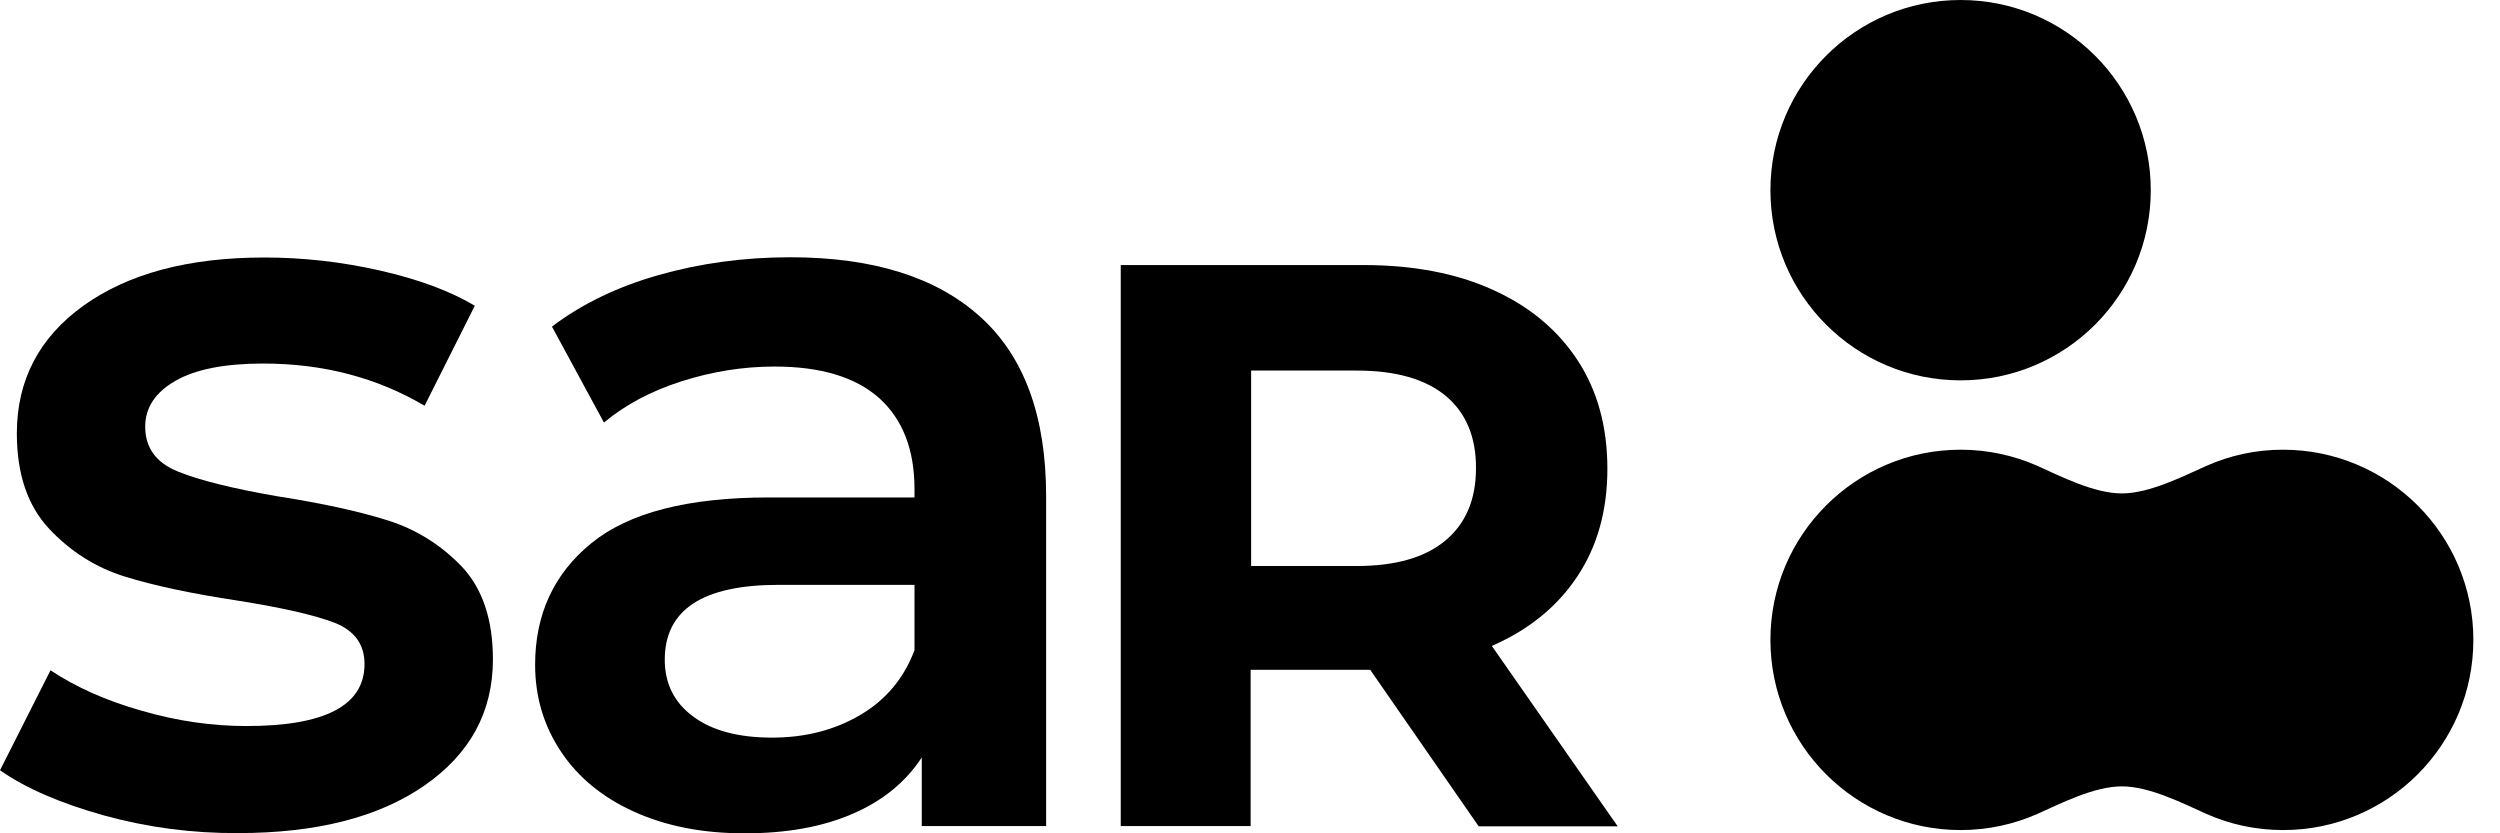
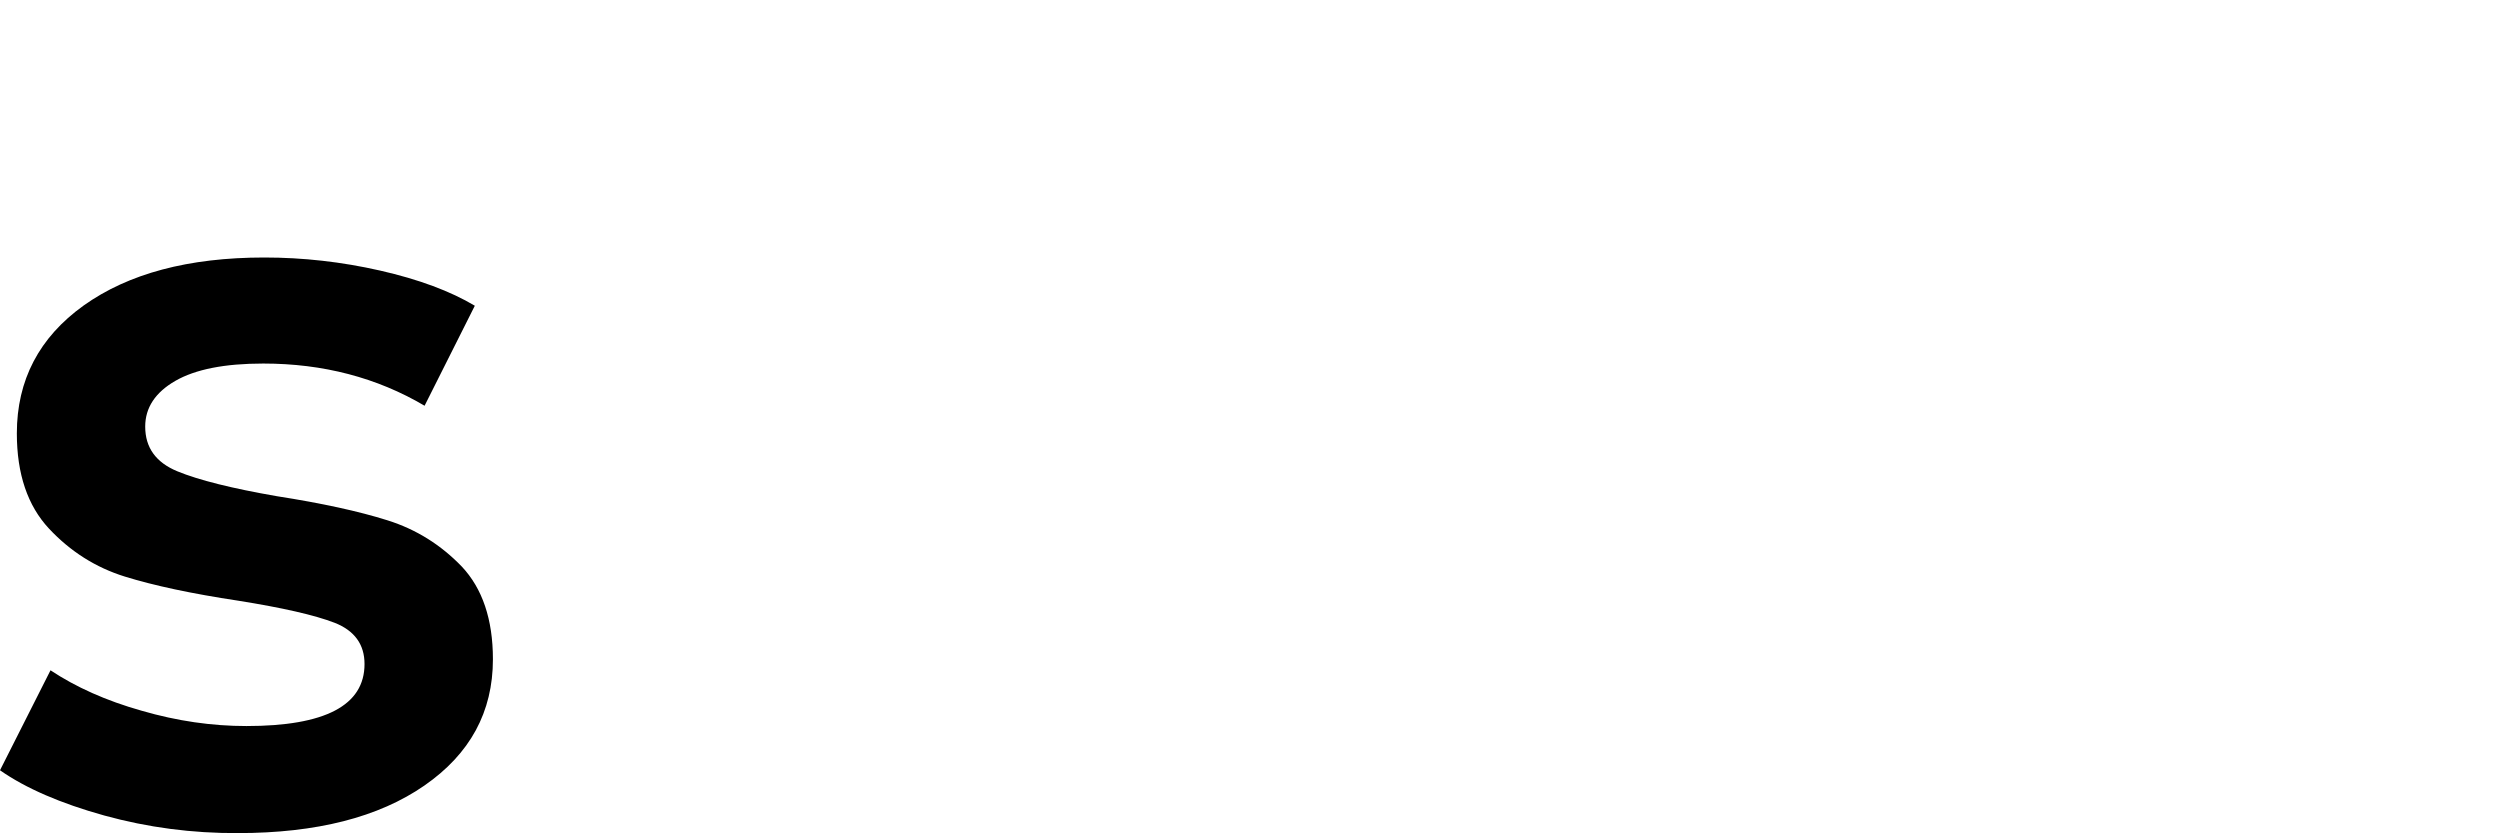
<svg xmlns="http://www.w3.org/2000/svg" width="84" height="28" viewBox="0 0 84 28" fill="none">
-   <path d="M74.124 15.659C73.33 16.013 72.216 16.579 71.296 16.579C70.367 16.579 69.253 16.013 68.451 15.65C67.666 15.304 66.788 15.11 65.876 15.11C62.348 15.11 59.486 17.972 59.486 21.5C59.486 25.029 62.348 27.89 65.876 27.89C66.796 27.89 67.666 27.696 68.451 27.35C69.245 26.995 70.359 26.422 71.296 26.422C72.224 26.422 73.33 26.987 74.124 27.342C74.917 27.696 75.787 27.89 76.715 27.89C80.244 27.89 83.105 25.029 83.105 21.5C83.105 17.972 80.244 15.11 76.707 15.11C75.787 15.11 74.917 15.304 74.124 15.659Z" fill="black" />
-   <path d="M65.876 12.78C69.406 12.78 72.266 9.919 72.266 6.39C72.266 2.861 69.406 0 65.876 0C62.347 0 59.486 2.861 59.486 6.39C59.486 9.919 62.347 12.78 65.876 12.78Z" fill="black" />
  <path d="M3.503 27.401C2.043 26.995 0.869 26.489 0 25.881L1.697 22.522C2.549 23.087 3.562 23.543 4.761 23.881C5.951 24.227 7.125 24.395 8.281 24.395C10.923 24.395 12.248 23.703 12.248 22.311C12.248 21.652 11.911 21.188 11.244 20.926C10.569 20.665 9.488 20.42 8.002 20.183C6.441 19.947 5.175 19.677 4.195 19.373C3.216 19.069 2.364 18.529 1.646 17.761C0.929 16.992 0.566 15.929 0.566 14.561C0.566 12.772 1.317 11.337 2.811 10.265C4.314 9.193 6.331 8.652 8.88 8.652C10.18 8.652 11.472 8.796 12.772 9.091C14.072 9.387 15.135 9.784 15.954 10.273L14.266 13.633C12.662 12.687 10.856 12.215 8.847 12.215C7.547 12.215 6.567 12.409 5.892 12.797C5.217 13.185 4.879 13.7 4.879 14.333C4.879 15.043 5.242 15.54 5.96 15.836C6.677 16.131 7.791 16.41 9.302 16.672C10.813 16.908 12.054 17.178 13.017 17.482C13.987 17.786 14.815 18.309 15.515 19.035C16.207 19.77 16.562 20.808 16.562 22.15C16.562 23.923 15.794 25.332 14.258 26.396C12.721 27.46 10.636 27.992 7.994 27.992C6.466 28 4.972 27.806 3.503 27.401Z" fill="black" />
-   <path d="M32.938 10.645C34.415 11.978 35.15 13.987 35.15 16.68V27.755H30.971V25.451C30.431 26.278 29.654 26.911 28.65 27.342C27.645 27.78 26.438 28 25.02 28C23.602 28 22.37 27.755 21.306 27.274C20.242 26.793 19.424 26.118 18.85 25.257C18.276 24.395 17.98 23.425 17.98 22.336C17.98 20.639 18.613 19.272 19.871 18.25C21.137 17.22 23.121 16.714 25.839 16.714H30.727V16.427C30.727 15.11 30.33 14.089 29.545 13.38C28.751 12.671 27.578 12.316 26.025 12.316C24.961 12.316 23.923 12.485 22.893 12.814C21.863 13.143 21.002 13.607 20.293 14.198L18.546 10.974C19.533 10.223 20.732 9.64 22.125 9.243C23.518 8.847 24.995 8.644 26.548 8.644C29.334 8.644 31.461 9.311 32.938 10.645ZM28.903 24.024C29.764 23.518 30.372 22.792 30.727 21.846V19.651H26.16C23.61 19.651 22.336 20.487 22.336 22.167C22.336 22.969 22.657 23.61 23.29 24.075C23.923 24.547 24.809 24.784 25.94 24.784C27.055 24.784 28.042 24.531 28.903 24.024Z" fill="black" />
-   <path d="M49.677 27.755L46.039 22.505H42.021V27.755H37.657V8.906H45.82C47.491 8.906 48.943 9.184 50.167 9.741C51.4 10.299 52.345 11.092 53.012 12.113C53.679 13.135 54.008 14.35 54.008 15.752C54.008 17.153 53.67 18.36 52.995 19.373C52.32 20.386 51.366 21.163 50.125 21.703L54.354 27.764H49.677V27.755ZM48.58 13.304C47.896 12.738 46.9 12.451 45.592 12.451H42.038V19.018H45.583C46.892 19.018 47.888 18.731 48.572 18.157C49.255 17.583 49.593 16.773 49.593 15.735C49.601 14.688 49.255 13.869 48.58 13.304Z" fill="black" />
</svg>